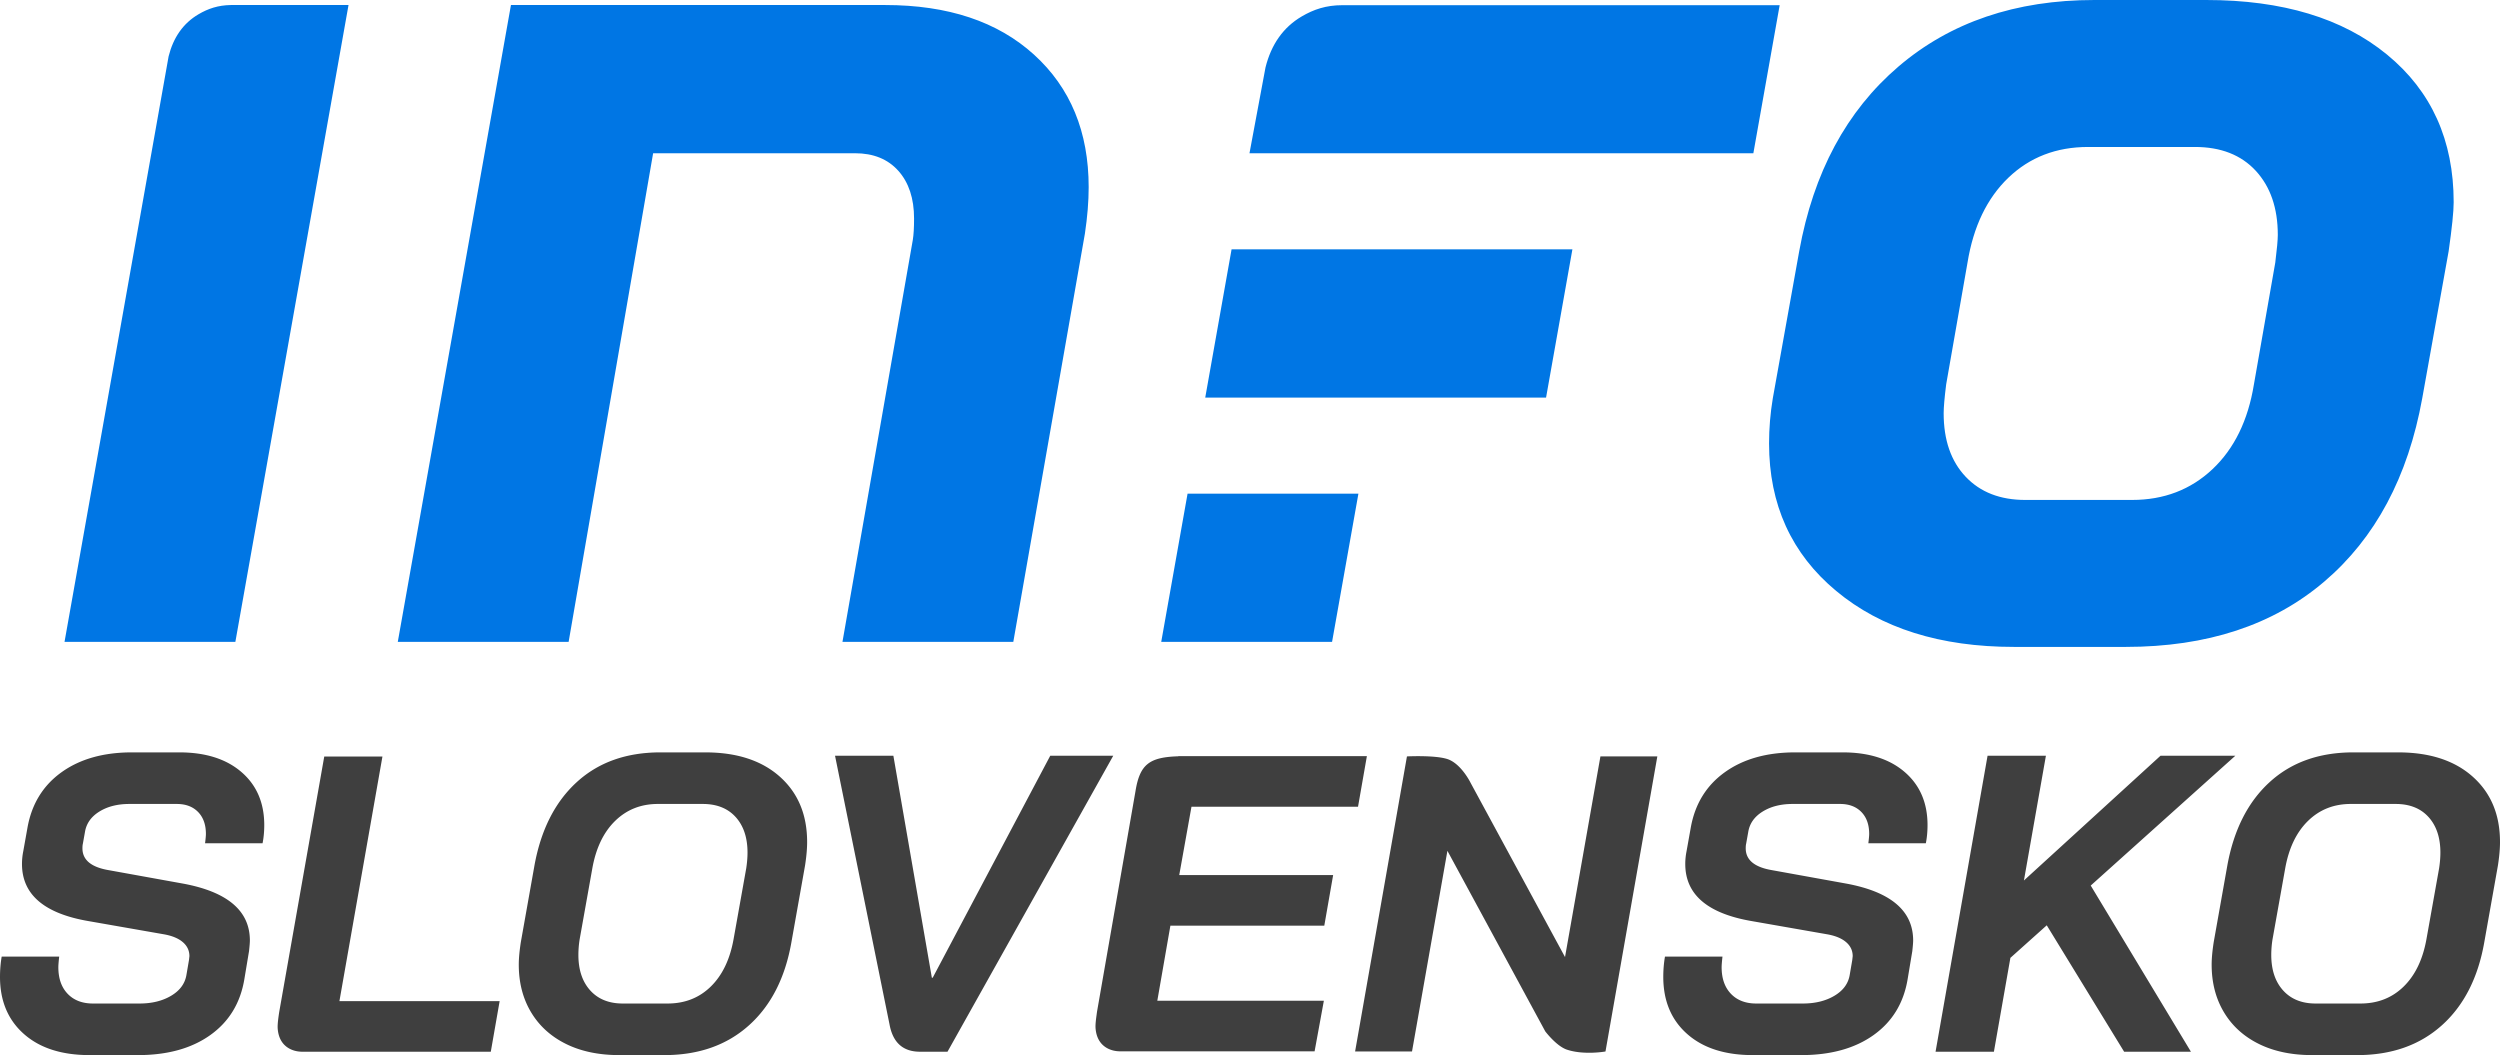
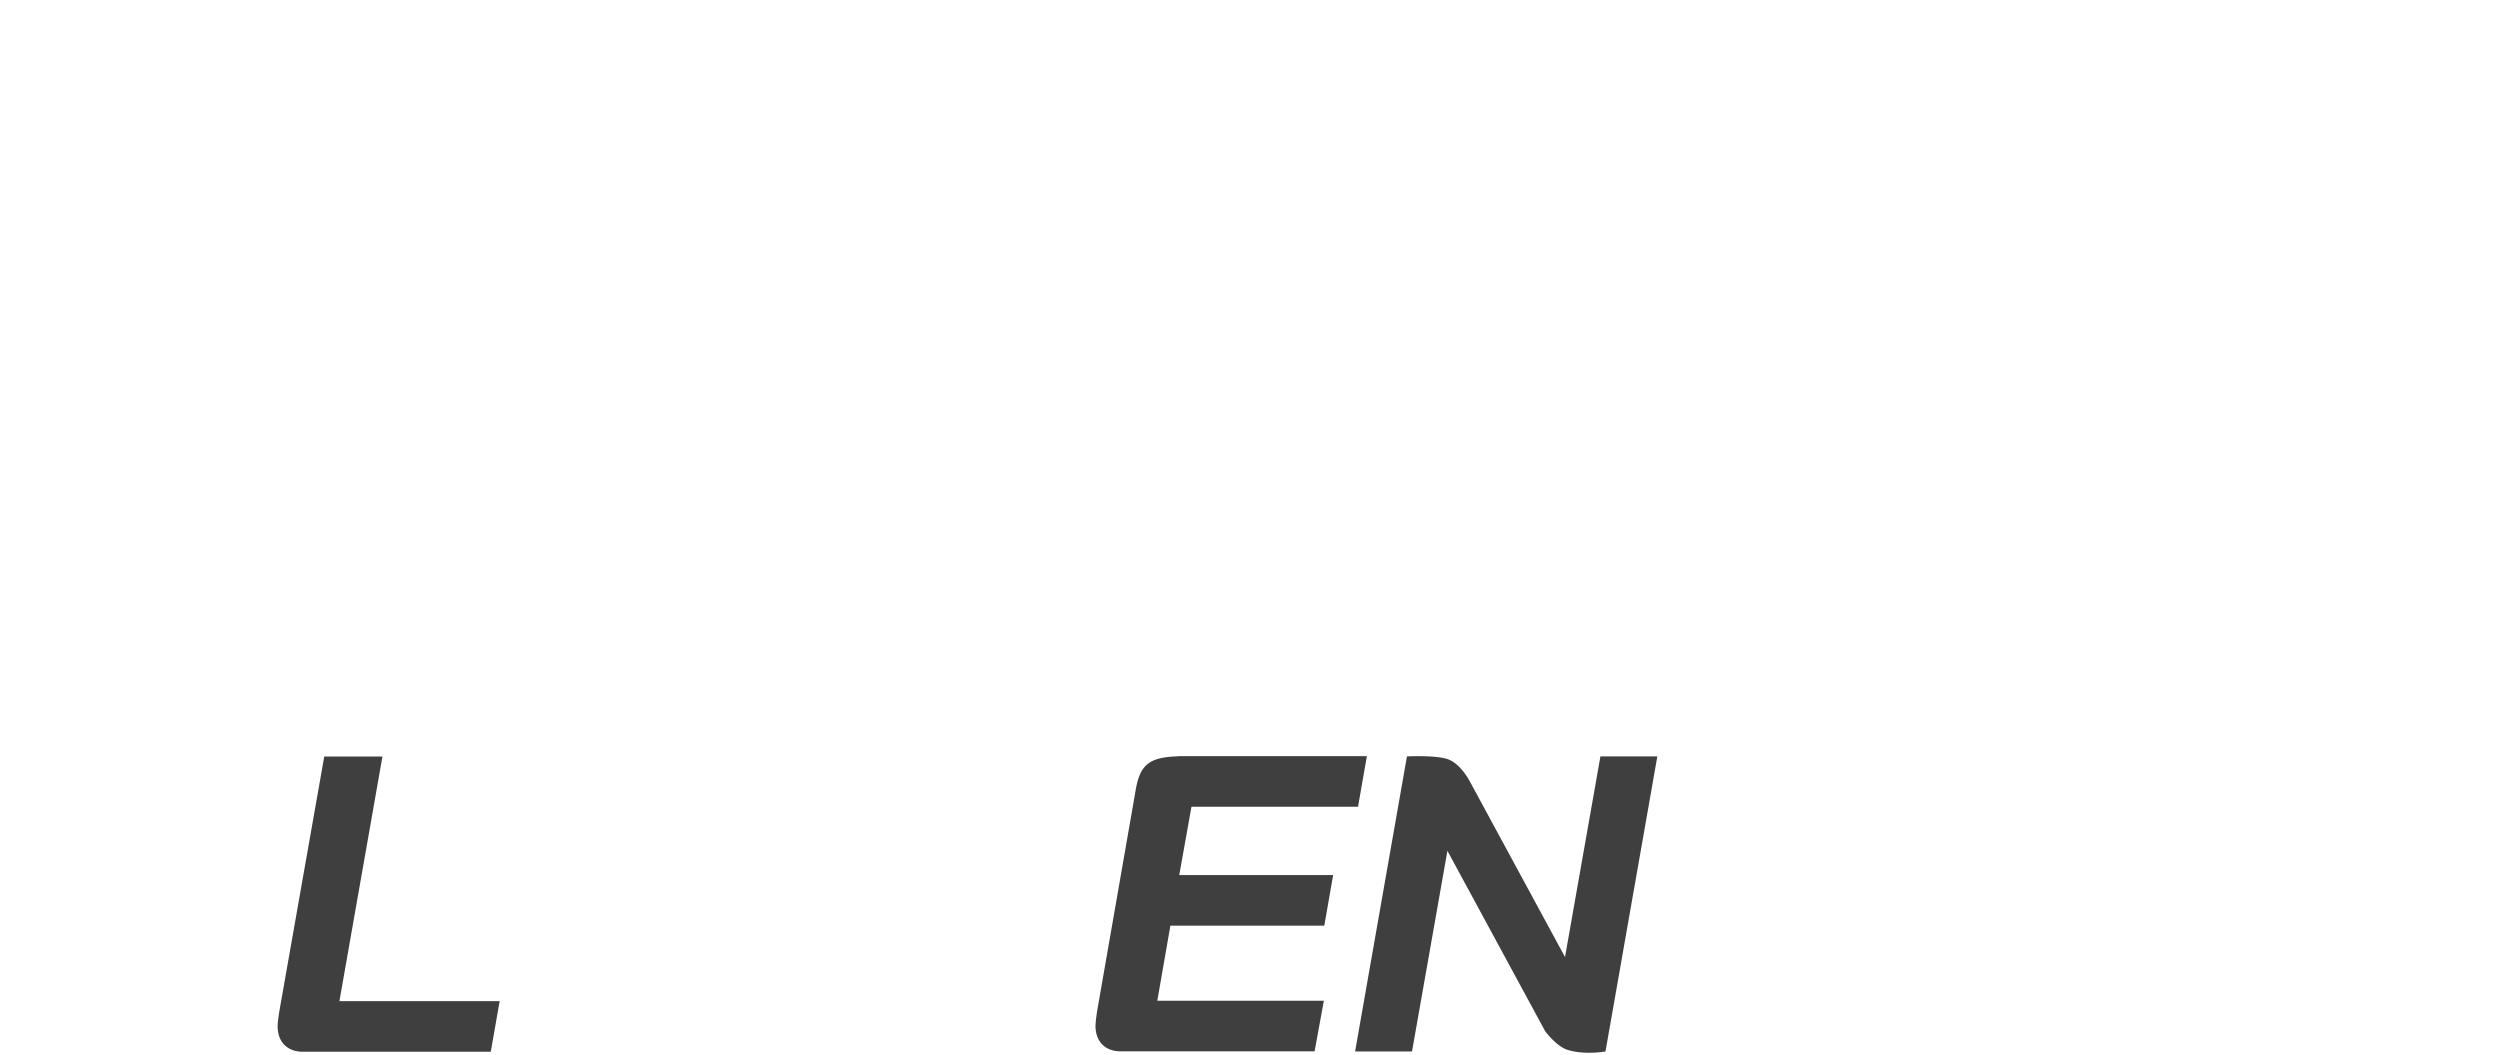
<svg xmlns="http://www.w3.org/2000/svg" width="896.271" height="378.264">
-   <path fill="#3f3f3f" d="M8.564 370.685C2.854 365.633 0 358.812 0 350.222c0-2.524.202-4.95.606-7.275h20.615c-.204 1.818-.304 3.083-.304 3.789 0 4.043 1.111 7.226 3.335 9.55 2.222 2.325 5.253 3.486 9.095 3.486H50.02c4.445 0 8.235-.934 11.368-2.805 3.132-1.868 4.95-4.37 5.457-7.503l.909-5.306.152-1.364c0-2.02-.811-3.713-2.426-5.077-1.617-1.364-3.94-2.298-6.973-2.805l-26.829-4.698c-15.865-2.729-23.797-9.55-23.797-20.463 0-1.517.151-3.032.454-4.548l1.516-8.488c1.517-8.488 5.583-15.105 12.202-19.856 6.617-4.749 15.03-7.124 25.237-7.124h16.98c9.397 0 16.824 2.35 22.281 7.048 5.457 4.699 8.186 11.042 8.186 19.023 0 2.325-.204 4.497-.606 6.518H73.516c.201-1.615.303-2.729.303-3.335 0-3.334-.936-5.961-2.804-7.882-1.871-1.918-4.422-2.88-7.655-2.88H46.383c-4.244 0-7.832.909-10.762 2.729-2.933 1.819-4.649 4.244-5.153 7.275l-.758 4.244c-.103.405-.152.962-.152 1.668 0 4.043 2.979 6.619 8.943 7.73l26.829 4.851c16.167 2.932 24.252 9.753 24.252 20.463 0 .708-.102 1.97-.303 3.789l-1.667 10.004c-1.417 8.59-5.483 15.285-12.202 20.084-6.722 4.801-15.386 7.2-25.996 7.2H32.135c-10.004 0-17.863-2.526-23.571-7.579zM202.887 374.247c-5.407-2.677-9.575-6.466-12.505-11.369-2.933-4.899-4.396-10.584-4.396-17.052 0-2.222.251-4.95.758-8.186l4.851-27.283c2.323-12.832 7.375-22.813 15.158-29.937 7.78-7.125 17.784-10.687 30.012-10.687h16.067c11.316 0 20.235 2.906 26.753 8.716 6.519 5.812 9.777 13.618 9.777 23.418 0 2.426-.254 5.256-.758 8.489l-4.851 27.283c-2.224 12.834-7.302 22.813-15.233 29.937-7.935 7.124-18.063 10.687-30.392 10.687h-16.067c-7.377.001-13.77-1.338-19.174-4.016zm36.454-14.476c6.162 0 11.316-2.021 15.461-6.063 4.143-4.041 6.87-9.701 8.185-16.977l4.548-25.465c.303-2.021.455-3.889.455-5.608 0-5.355-1.417-9.6-4.244-12.732-2.831-3.131-6.771-4.699-11.823-4.699h-16.067c-6.063 0-11.167 2.022-15.31 6.063-4.145 4.043-6.873 9.7-8.185 16.977l-4.548 25.465a35.963 35.963 0 0 0-.454 5.608c0 5.357 1.414 9.602 4.244 12.732 2.827 3.133 6.719 4.699 11.671 4.699h16.067zM318.921 367.35l-19.554-96.402h20.917l13.794 79.577h.303l42.139-79.577h22.585l-59.418 106.104h-9.853c-6.063-.001-9.701-3.234-10.913-9.702zM604.864 370.685c-5.71-5.052-8.564-11.873-8.564-20.463 0-2.524.202-4.95.606-7.275h20.615c-.204 1.818-.304 3.083-.304 3.789 0 4.043 1.111 7.226 3.335 9.55 2.222 2.325 5.253 3.486 9.095 3.486h16.673c4.445 0 8.235-.934 11.368-2.805 3.132-1.868 4.95-4.37 5.457-7.503l.909-5.306.152-1.364c0-2.02-.811-3.713-2.426-5.077-1.617-1.364-3.94-2.298-6.973-2.805l-26.829-4.698c-15.865-2.729-23.797-9.55-23.797-20.463 0-1.517.151-3.032.454-4.548l1.516-8.488c1.517-8.488 5.583-15.105 12.202-19.856 6.617-4.749 15.03-7.124 25.237-7.124h16.978c9.397 0 16.824 2.35 22.281 7.048 5.457 4.699 8.186 11.042 8.186 19.023 0 2.325-.204 4.497-.606 6.518h-20.614c.201-1.615.303-2.729.303-3.335 0-3.334-.936-5.961-2.804-7.882-1.871-1.918-4.422-2.88-7.655-2.88h-16.977c-4.244 0-7.832.909-10.762 2.729-2.933 1.819-4.649 4.244-5.153 7.275l-.758 4.244c-.103.405-.152.962-.152 1.668 0 4.043 2.979 6.619 8.943 7.73l26.829 4.851c16.167 2.932 24.252 9.753 24.252 20.463 0 .708-.102 1.97-.303 3.789l-1.667 10.004c-1.417 8.59-5.483 15.285-12.202 20.084-6.722 4.801-15.386 7.2-25.996 7.2h-17.279c-10.003 0-17.862-2.526-23.57-7.579zM749.543 317.481l35.924 59.569h-23.949l-27.739-45.321-13.036 11.671-5.911 33.65h-20.918l18.644-106.104h20.918l-7.882 44.715 48.959-44.715h26.829l-51.839 46.535zM809.796 374.247c-5.407-2.677-9.575-6.466-12.505-11.369-2.933-4.899-4.396-10.584-4.396-17.052 0-2.222.251-4.95.758-8.186l4.851-27.283c2.323-12.832 7.375-22.813 15.158-29.937 7.78-7.125 17.784-10.687 30.012-10.687h16.067c11.316 0 20.235 2.906 26.753 8.716 6.519 5.812 9.777 13.618 9.777 23.418 0 2.426-.254 5.256-.758 8.489l-4.851 27.283c-2.224 12.834-7.302 22.813-15.233 29.937-7.935 7.124-18.063 10.687-30.392 10.687H828.97c-7.377.001-13.77-1.338-19.174-4.016zm36.454-14.476c6.162 0 11.316-2.021 15.461-6.063 4.143-4.041 6.87-9.701 8.185-16.977l4.548-25.465c.303-2.021.455-3.889.455-5.608 0-5.355-1.417-9.6-4.244-12.732-2.831-3.131-6.771-4.699-11.823-4.699h-16.067c-6.063 0-11.167 2.022-15.31 6.063-4.145 4.043-6.873 9.7-8.185 16.977l-4.548 25.465a35.963 35.963 0 0 0-.454 5.608c0 5.357 1.414 9.602 4.244 12.732 2.827 3.133 6.719 4.699 11.671 4.699h16.067z" />
-   <path fill="#0076E4" d="M658.317 211.887c-16.065-13.36-24.094-30.999-24.094-52.918 0-5.404.452-10.81 1.35-16.213l9.46-52.691c5.099-28.213 16.956-50.277 35.576-66.203C699.223 7.953 722.638 0 750.862 0h40.081c27.314 0 48.931 6.525 64.847 19.589 15.912 13.057 23.871 30.701 23.871 52.91 0 3.309-.608 9.162-1.802 17.564l-9.461 52.691c-5.105 28.227-16.816 50.146-35.124 65.752-18.317 15.613-42.035 23.415-71.156 23.415h-40.079c-26.422.002-47.663-6.676-63.722-20.034zm106.058-32.654c11.405 0 21.008-3.673 28.82-11.027 7.803-7.355 12.756-17.489 14.857-30.408l7.657-43.68c.599-4.798.9-8.108.9-9.907 0-9.601-2.631-17.259-7.883-22.967-5.254-5.701-12.535-8.555-21.839-8.555h-38.279c-11.414 0-20.938 3.682-28.596 11.03-7.656 7.362-12.54 17.496-14.636 30.399l-7.656 43.68c-.604 4.814-.901 8.266-.901 10.361 0 9.616 2.625 17.193 7.883 22.748 5.249 5.556 12.383 8.327 21.391 8.327h38.282zM477.556 230.12l9.447-53.144h-61.249l-9.445 53.144zM466.704 5.878c-6.67 3.914-10.95 10.062-13.01 18.298l-5.747 30.778h180.645l9.434-53.093H481.241c-5.838 0-10.277 1.52-14.537 4.017zM60.446 20.209L23.131 230.12h61.248L124.947 1.803H82.784c-4.615.069-8.182 1.3-11.598 3.302-5.504 3.23-9.039 8.306-10.74 15.104zM183.182 1.803h134.161c22.519 0 40.306 5.926 53.365 17.79 13.06 11.863 19.591 27.689 19.591 47.508 0 5.106-.453 10.664-1.351 16.66l-25.67 146.359h-61.249l25.222-144.107c.294-1.797.45-4.347.45-7.657 0-7.204-1.88-12.905-5.631-17.109-3.754-4.204-8.935-6.306-15.535-6.306l-72.385.013-30.292 175.166h-61.246l40.57-228.317zM441.531 89.386l-9.443 53.152h122.188l9.445-53.152z" />
  <path fill="#3f3f3f" d="M486.861 289.229l3.175-18.138H422.469l-.008.043c-10.373.327-13.825 2.824-15.39 12.573l-13.778 78.988a58.17 58.17 0 0 0-.156 1.161c-.21 1.477-.458 3.421-.374 4.674.447 6.654 5.398 8.377 8.785 8.377h69.745l3.325-18.142h-59.711l4.688-26.906h55.175l3.174-18.143h-55.175l4.385-24.488h59.707zM504.402 271.179s11.194-.576 15.233 1.229c4.577 2.05 7.576 8.227 7.576 8.227l33.864 62.479 12.692-71.935h20.402L575.58 376.965s-7.693 1.391-13.831-.66c-3.766-1.254-7.758-6.55-7.758-6.55L518.91 305.03l-12.694 71.935h-20.403l18.589-105.786zM121.685 358.909l15.42-87.675h-20.861l-16.15 91.604c-.003.035-.01.081-.018.121l-.004.029c-.006.033-.008.058-.012.092-.216 1.466-.613 4.053-.507 5.593.443 6.654 5.396 8.377 8.782 8.377h67.618l3.174-18.142h-57.442z" />
</svg>